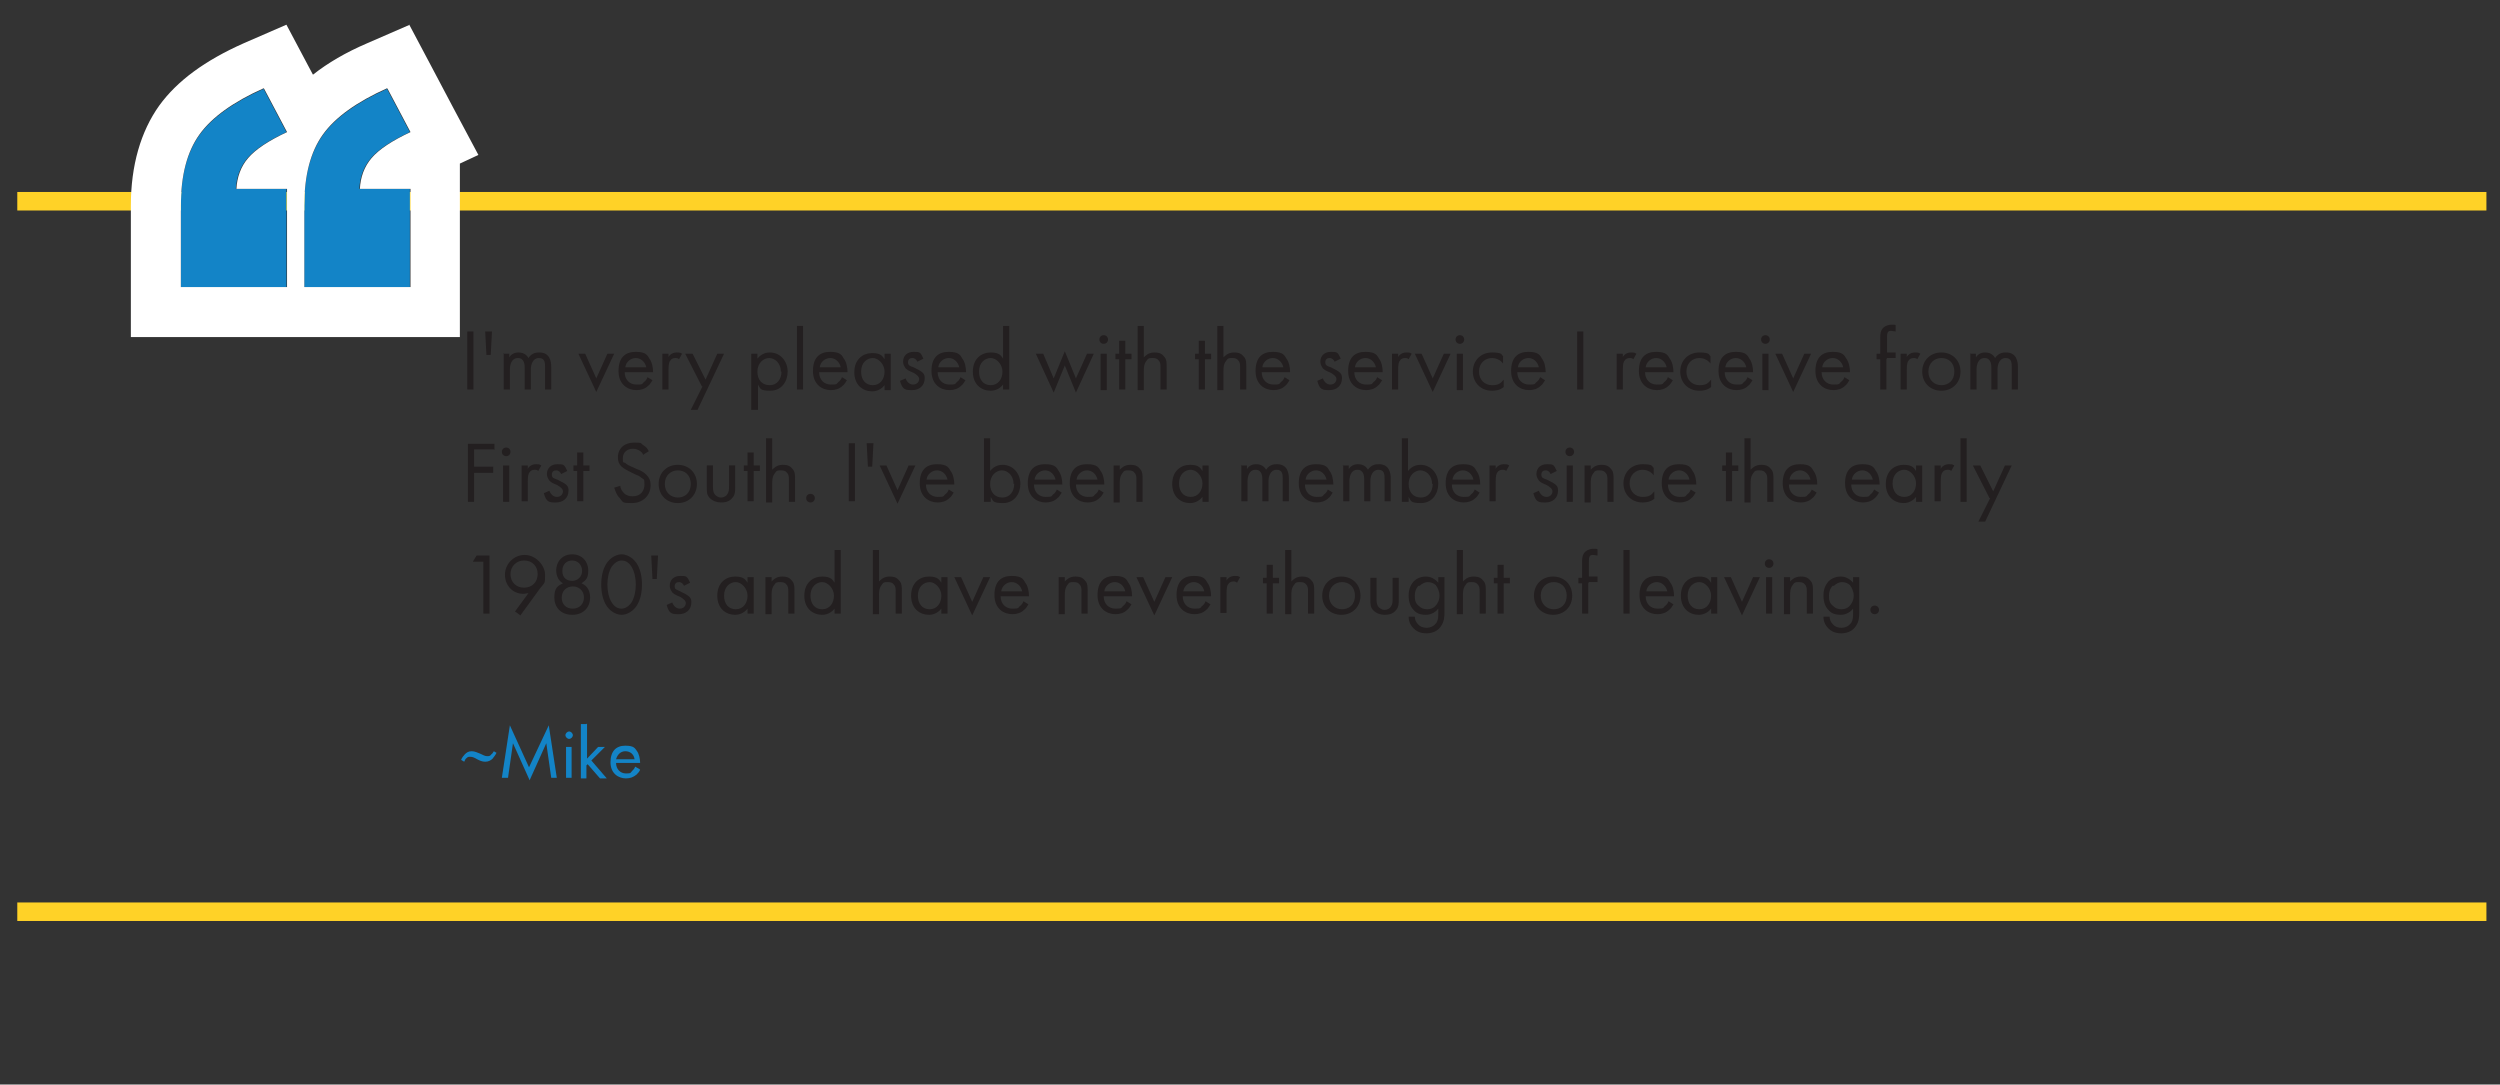
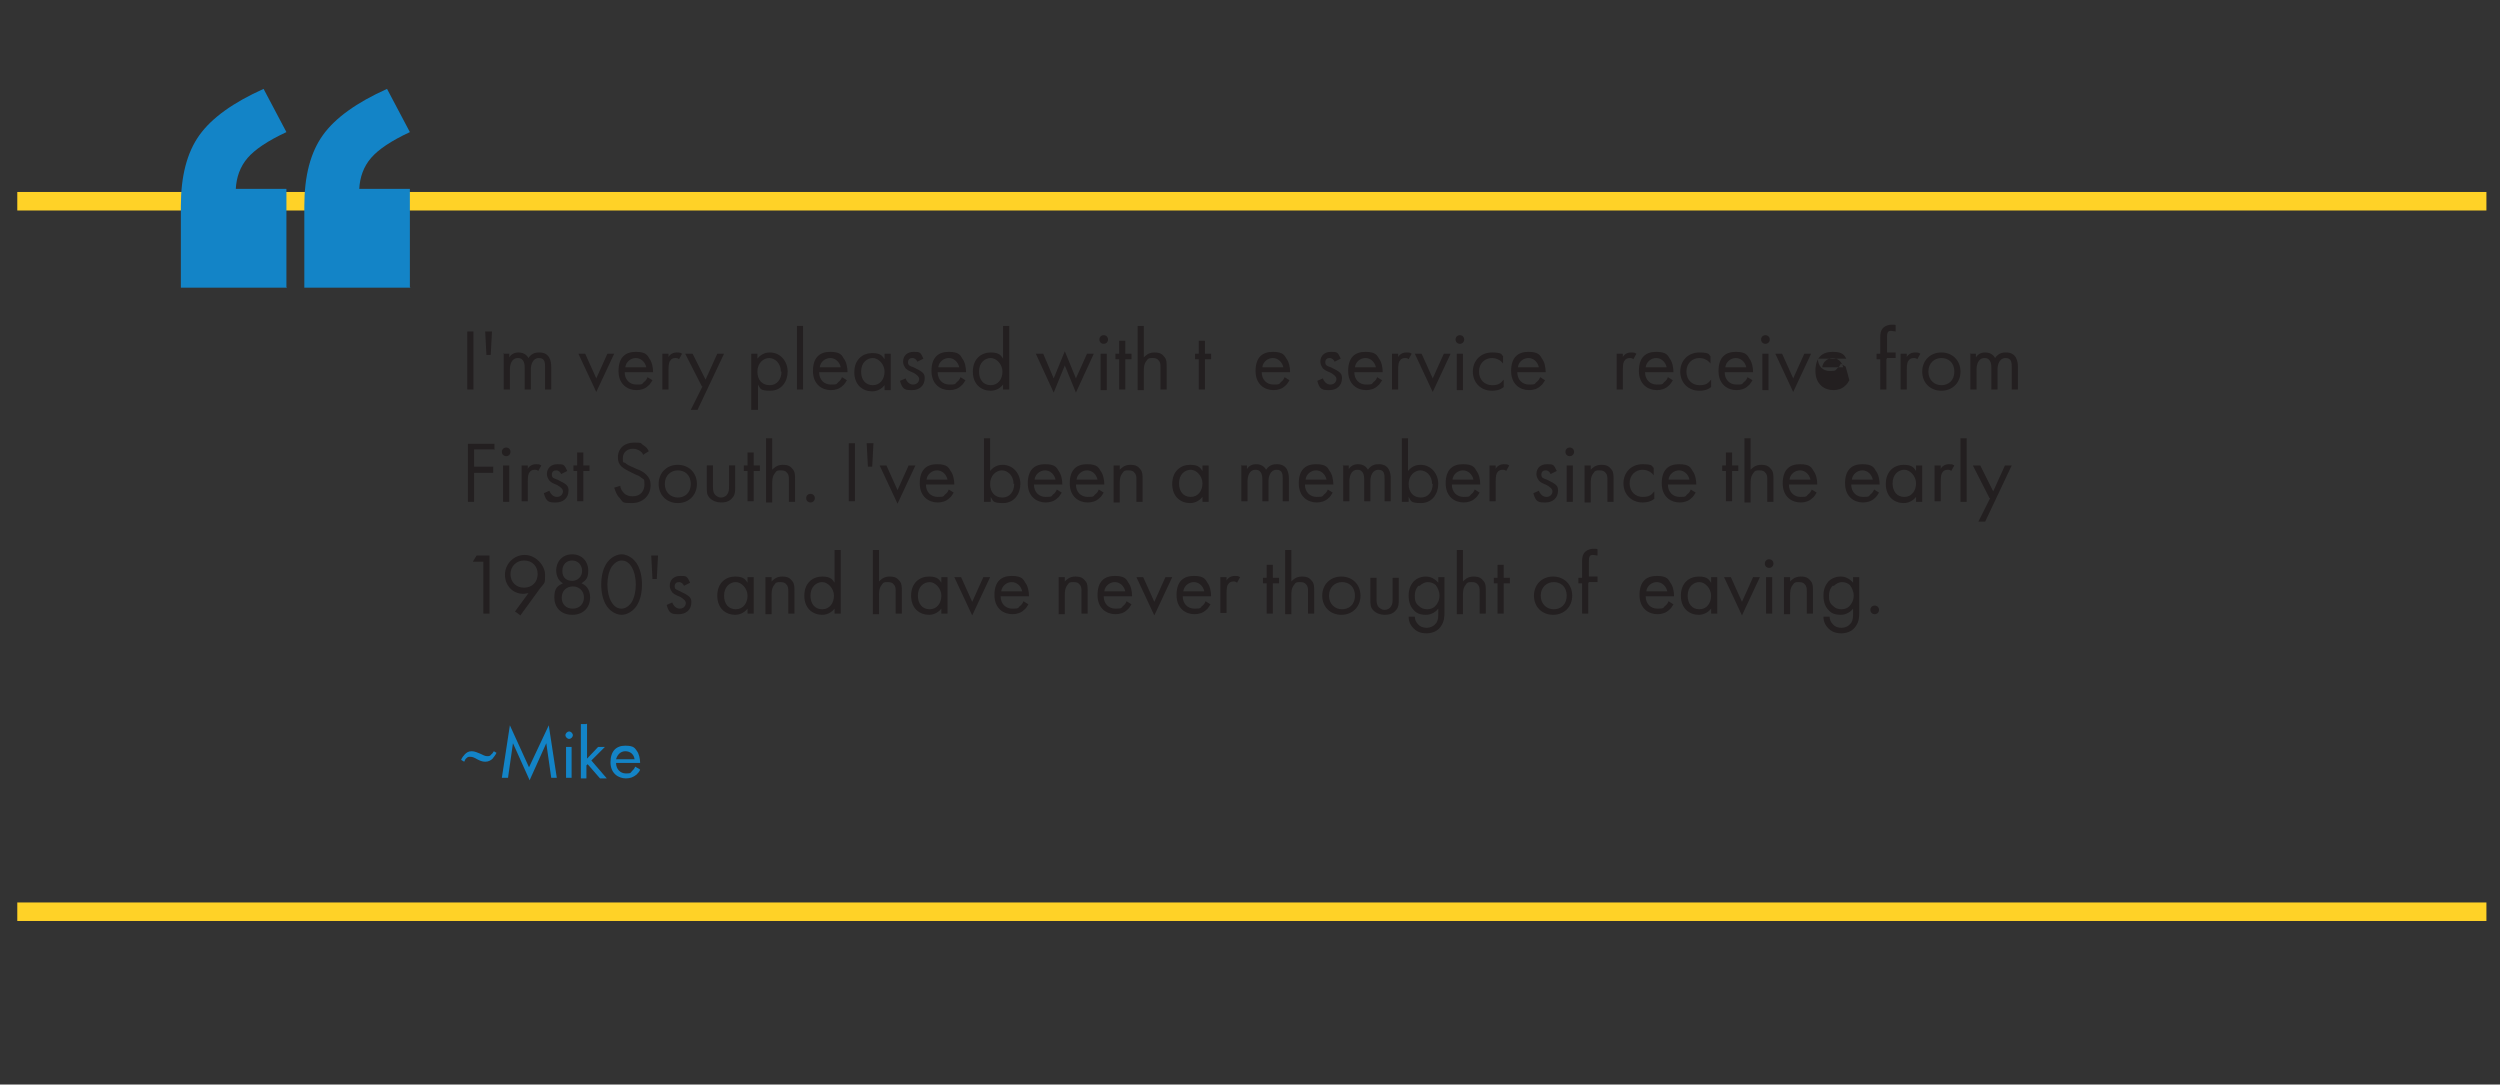
<svg xmlns="http://www.w3.org/2000/svg" id="Layer_1" data-name="Layer 1" version="1.1" viewBox="0 0 405 175.7">
  <rect x="0" y="0" width="405" height="175.7" fill="#333333" stroke="none" />
  <defs>
    <style>
      .cls-1 {
        fill: #231f20;
      }

      .cls-1, .cls-2, .cls-3, .cls-4 {
        stroke-width: 0px;
      }

      .cls-2 {
        fill: #fff;
      }

      .cls-3 {
        fill: #1384c7;
      }

      .cls-4 {
        fill: #ffd227;
      }
    </style>
  </defs>
  <rect class="cls-4" x="2.8" y="31.1" width="400" height="3" />
  <rect class="cls-4" x="2.8" y="146.2" width="400" height="3" />
  <g>
    <path class="cls-1" d="M76.7,53.7v9.4h-1v-9.4h1Z" />
    <path class="cls-1" d="M79.6,57.5h-.8l-.2-3.8h1.1l-.2,3.8Z" />
    <path class="cls-1" d="M81.5,57.3h1v.6c.3-.5.8-.8,1.5-.8,1.1,0,1.5.7,1.6.9.6-.9,1.4-.9,1.8-.9,1.7,0,1.9,1.5,1.9,2.3v3.7h-1v-3.6c0-.7,0-1.5-1-1.5s-1.3,1.1-1.3,1.8v3.3h-1v-3.5c0-.4,0-1.6-1.1-1.6s-1.3,1.2-1.3,1.9v3.2h-1v-5.9Z" />
    <path class="cls-1" d="M94.8,57.3l1.8,4,1.8-4h1.1l-2.9,6.2-2.9-6.2h1.1Z" />
    <path class="cls-1" d="M105.7,61.6c-.2.3-.4.7-.7.9-.5.5-1.2.7-1.9.7-1.4,0-2.9-.9-2.9-3.1s1.1-3.1,2.8-3.1,1.9.6,2.2,1.1c.4.5.6,1.4.6,2.2h-4.6c0,1.2.8,2,1.9,2s.9-.1,1.2-.4c.3-.2.5-.5.6-.8l.8.5ZM104.7,59.5c-.2-.9-.9-1.5-1.7-1.5s-1.6.6-1.7,1.5h3.4Z" />
    <path class="cls-1" d="M107.3,57.3h1v.6c0-.2.5-.8,1.3-.8s.6.1.9.2l-.5.9c-.2-.2-.4-.2-.6-.2-.4,0-.7.2-.8.4-.2.2-.3.6-.3,1.6v3.1h-1v-5.9Z" />
    <path class="cls-1" d="M113.7,62.6l-2.7-5.3h1.2l2.1,4.2,1.9-4.2h1.1l-4.3,9.1h-1.1l1.9-3.8Z" />
    <path class="cls-1" d="M122.7,66.4h-1v-9.1h1v.8c.7-.9,1.6-1,2-1,1.8,0,2.9,1.5,2.9,3.1s-1,3.1-2.8,3.1-1.6-.4-2-1v4.1ZM126.5,60.2c0-1.4-1-2.2-1.9-2.2s-1.9.8-1.9,2.2.8,2.2,2,2.2,1.9-1,1.9-2.2Z" />
    <path class="cls-1" d="M130.1,52.8v10.3h-1v-10.3h1Z" />
    <path class="cls-1" d="M137.2,61.6c-.2.3-.4.7-.7.9-.5.5-1.2.7-1.9.7-1.4,0-2.9-.9-2.9-3.1s1.1-3.1,2.8-3.1,1.9.6,2.2,1.1c.4.5.6,1.4.6,2.2h-4.6c0,1.2.8,2,1.9,2s.9-.1,1.2-.4c.3-.2.5-.5.6-.8l.8.5ZM136.2,59.5c-.2-.9-.9-1.5-1.7-1.5s-1.6.6-1.7,1.5h3.4Z" />
    <path class="cls-1" d="M143.3,57.3h1v5.9h-1v-.8c-.3.4-1,1-2,1-1.5,0-2.9-1-2.9-3.1s1.4-3.1,2.9-3.1,1.7.6,2,1v-.8ZM139.5,60.2c0,1.3.7,2.2,1.9,2.2s1.9-1,1.9-2.2-1-2.2-1.9-2.2-1.9.7-1.9,2.2Z" />
    <path class="cls-1" d="M148.6,58.6c-.1-.3-.4-.6-.8-.6s-.7.2-.7.7.3.6.9.8c.8.4,1.2.6,1.5.9.3.3.3.6.3.9,0,1.2-.9,1.9-2,1.9s-1.6,0-2-1.5l.9-.4c.1.3.5,1,1.2,1s1-.5,1-.9-.4-.7-.9-1c-.7-.3-1.2-.5-1.4-.9-.2-.3-.3-.6-.3-.9,0-1,.7-1.6,1.7-1.6s1.1,0,1.6,1.1l-.8.4Z" />
    <path class="cls-1" d="M156.4,61.6c-.2.3-.4.7-.7.9-.5.5-1.2.7-1.9.7-1.4,0-2.9-.9-2.9-3.1s1.1-3.1,2.8-3.1,1.9.6,2.2,1.1c.4.5.6,1.4.6,2.2h-4.6c0,1.2.8,2,1.9,2s.9-.1,1.2-.4c.3-.2.5-.5.6-.8l.8.5ZM155.4,59.5c-.2-.9-.9-1.5-1.7-1.5s-1.6.6-1.7,1.5h3.4Z" />
    <path class="cls-1" d="M162.5,52.8h1v10.3h-1v-.8c-.3.4-1,1-2,1-1.5,0-2.9-1-2.9-3.1s1.4-3.1,2.9-3.1,1.7.6,2,1v-5.3ZM158.6,60.2c0,1.3.7,2.2,1.9,2.2s1.9-1,1.9-2.2-1-2.2-1.9-2.2-1.9.7-1.9,2.2Z" />
    <path class="cls-1" d="M169,57.3l1.7,4,1.8-4.4,1.8,4.4,1.8-4h1.1l-2.9,6.3-1.8-4.4-1.8,4.4-2.9-6.3h1.1Z" />
    <path class="cls-1" d="M178.8,54.3c.4,0,.7.3.7.7s-.3.7-.7.7-.7-.3-.7-.7.3-.7.7-.7ZM179.3,57.3v5.9h-1v-5.9h1Z" />
    <path class="cls-1" d="M182.3,58.2v4.9h-1v-4.9h-.6v-.9h.6v-2.1h1v2.1h1v.9h-1Z" />
    <path class="cls-1" d="M184.3,52.8h1v5.1c.2-.2.7-.8,1.7-.8s1.3.3,1.7.8c.3.4.3.9.3,1.6v3.6h-1v-3.6c0-.4,0-.8-.3-1.1-.2-.3-.5-.4-1-.4s-.7,0-1,.5c-.4.5-.4,1.2-.4,1.6v3.1h-1v-10.3Z" />
    <path class="cls-1" d="M195.2,58.2v4.9h-1v-4.9h-.6v-.9h.6v-2.1h1v2.1h1v.9h-1Z" />
-     <path class="cls-1" d="M197.2,52.8h1v5.1c.2-.2.7-.8,1.7-.8s1.3.3,1.7.8c.3.4.3.9.3,1.6v3.6h-1v-3.6c0-.4,0-.8-.3-1.1-.2-.3-.5-.4-1-.4s-.7,0-1,.5c-.4.5-.4,1.2-.4,1.6v3.1h-1v-10.3Z" />
    <path class="cls-1" d="M208.9,61.6c-.2.3-.4.7-.7.9-.5.5-1.2.7-1.9.7-1.4,0-2.9-.9-2.9-3.1s1.1-3.1,2.8-3.1,1.9.6,2.2,1.1c.4.5.6,1.4.6,2.2h-4.6c0,1.2.8,2,1.9,2s.9-.1,1.2-.4c.3-.2.5-.5.6-.8l.8.5ZM207.9,59.5c-.2-.9-.9-1.5-1.7-1.5s-1.6.6-1.7,1.5h3.4Z" />
    <path class="cls-1" d="M216.2,58.6c-.1-.3-.4-.6-.8-.6s-.7.2-.7.7.3.6.9.8c.8.4,1.2.6,1.5.9.3.3.3.6.3.9,0,1.2-.9,1.9-2,1.9s-1.6,0-2-1.5l.9-.4c.1.3.5,1,1.2,1s1-.5,1-.9-.4-.7-.9-1c-.7-.3-1.2-.5-1.4-.9-.2-.3-.3-.6-.3-.9,0-1,.7-1.6,1.7-1.6s1.1,0,1.6,1.1l-.8.4Z" />
    <path class="cls-1" d="M223.9,61.6c-.2.3-.4.7-.7.9-.5.5-1.2.7-1.9.7-1.4,0-2.9-.9-2.9-3.1s1.1-3.1,2.8-3.1,1.9.6,2.2,1.1c.4.5.6,1.4.6,2.2h-4.6c0,1.2.8,2,1.9,2s.9-.1,1.2-.4c.3-.2.5-.5.6-.8l.8.5ZM222.9,59.5c-.2-.9-.9-1.5-1.7-1.5s-1.6.6-1.7,1.5h3.4Z" />
    <path class="cls-1" d="M225.5,57.3h1v.6c0-.2.5-.8,1.3-.8s.6.1.9.2l-.5.9c-.2-.2-.4-.2-.6-.2-.4,0-.7.2-.8.4-.2.2-.3.6-.3,1.6v3.1h-1v-5.9Z" />
    <path class="cls-1" d="M230.3,57.3l1.8,4,1.8-4h1.1l-2.9,6.2-2.9-6.2h1.1Z" />
    <path class="cls-1" d="M236.5,54.3c.4,0,.7.3.7.7s-.3.7-.7.7-.7-.3-.7-.7.3-.7.7-.7ZM237,57.3v5.9h-1v-5.9h1Z" />
    <path class="cls-1" d="M243.5,58.9c-.5-.7-1.3-.9-1.8-.9-1.1,0-2.1.8-2.1,2.2s1,2.2,2.1,2.2,1.4-.3,1.9-.9v1.2c-.6.5-1.3.6-1.9.6-1.8,0-3.1-1.3-3.1-3.1s1.3-3.1,3.1-3.1,1.5.4,1.8.6v1.2Z" />
    <path class="cls-1" d="M250.3,61.6c-.2.3-.4.7-.7.9-.5.5-1.2.7-1.9.7-1.4,0-2.9-.9-2.9-3.1s1.1-3.1,2.8-3.1,1.9.6,2.2,1.1c.4.5.6,1.4.6,2.2h-4.6c0,1.2.8,2,1.9,2s.9-.1,1.2-.4c.3-.2.5-.5.6-.8l.8.5ZM249.3,59.5c-.2-.9-.9-1.5-1.7-1.5s-1.6.6-1.7,1.5h3.4Z" />
-     <path class="cls-1" d="M256.5,53.7v9.4h-1v-9.4h1Z" />
    <path class="cls-1" d="M261.9,57.3h1v.6c0-.2.5-.8,1.3-.8s.6.1.9.2l-.5.9c-.2-.2-.4-.2-.6-.2-.4,0-.7.2-.8.4-.2.2-.3.6-.3,1.6v3.1h-1v-5.9Z" />
    <path class="cls-1" d="M271,61.6c-.2.3-.4.7-.7.9-.5.5-1.2.7-1.9.7-1.4,0-2.9-.9-2.9-3.1s1.1-3.1,2.8-3.1,1.9.6,2.2,1.1c.4.5.6,1.4.6,2.2h-4.6c0,1.2.8,2,1.9,2s.9-.1,1.2-.4c.3-.2.5-.5.6-.8l.8.5ZM270,59.5c-.2-.9-.9-1.5-1.7-1.5s-1.6.6-1.7,1.5h3.4Z" />
    <path class="cls-1" d="M277.1,58.9c-.5-.7-1.3-.9-1.8-.9-1.1,0-2.1.8-2.1,2.2s1,2.2,2.1,2.2,1.4-.3,1.9-.9v1.2c-.6.5-1.3.6-1.9.6-1.8,0-3.1-1.3-3.1-3.1s1.3-3.1,3.1-3.1,1.5.4,1.8.6v1.2Z" />
    <path class="cls-1" d="M283.9,61.6c-.2.3-.4.7-.7.9-.5.5-1.2.7-1.9.7-1.4,0-2.9-.9-2.9-3.1s1.1-3.1,2.8-3.1,1.9.6,2.2,1.1c.4.5.6,1.4.6,2.2h-4.6c0,1.2.8,2,1.9,2s.9-.1,1.2-.4c.3-.2.5-.5.6-.8l.8.5ZM282.9,59.5c-.2-.9-.9-1.5-1.7-1.5s-1.6.6-1.7,1.5h3.4Z" />
    <path class="cls-1" d="M286,54.3c.4,0,.7.3.7.7s-.3.7-.7.7-.7-.3-.7-.7.3-.7.7-.7ZM286.5,57.3v5.9h-1v-5.9h1Z" />
    <path class="cls-1" d="M288.7,57.3l1.8,4,1.8-4h1.1l-2.9,6.2-2.9-6.2h1.1Z" />
-     <path class="cls-1" d="M299.6,61.6c-.2.3-.4.7-.7.9-.5.5-1.2.7-1.9.7-1.4,0-2.9-.9-2.9-3.1s1.1-3.1,2.8-3.1,1.9.6,2.2,1.1c.4.5.6,1.4.6,2.2h-4.6c0,1.2.8,2,1.9,2s.9-.1,1.2-.4c.3-.2.5-.5.6-.8l.8.5ZM298.6,59.5c-.2-.9-.9-1.5-1.7-1.5s-1.6.6-1.7,1.5h3.4Z" />
+     <path class="cls-1" d="M299.6,61.6c-.2.3-.4.7-.7.9-.5.5-1.2.7-1.9.7-1.4,0-2.9-.9-2.9-3.1s1.1-3.1,2.8-3.1,1.9.6,2.2,1.1h-4.6c0,1.2.8,2,1.9,2s.9-.1,1.2-.4c.3-.2.5-.5.6-.8l.8.5ZM298.6,59.5c-.2-.9-.9-1.5-1.7-1.5s-1.6.6-1.7,1.5h3.4Z" />
    <path class="cls-1" d="M305.6,58.2v4.9h-1v-4.9h-.6v-.9h.6v-2.6c0-.5,0-1.2.6-1.7.3-.2.7-.4,1.2-.4s.6,0,.7.1v1c-.2,0-.5-.1-.7-.1s-.5,0-.6.3c-.1.2-.1.5-.1.8v2.4h1.4v.9h-1.4Z" />
    <path class="cls-1" d="M307.9,57.3h1v.6c0-.2.5-.8,1.3-.8s.6.1.9.2l-.5.9c-.2-.2-.4-.2-.6-.2-.4,0-.7.2-.8.4-.2.2-.3.6-.3,1.6v3.1h-1v-5.9Z" />
    <path class="cls-1" d="M311.4,60.2c0-1.8,1.3-3.1,3.1-3.1s3.1,1.3,3.1,3.1-1.3,3.1-3.1,3.1-3.1-1.3-3.1-3.1ZM312.4,60.2c0,1.4,1,2.2,2.1,2.2s2.1-.7,2.1-2.2-1-2.2-2.1-2.2-2.1.8-2.1,2.2Z" />
    <path class="cls-1" d="M319.1,57.3h1v.6c.3-.5.8-.8,1.5-.8,1.1,0,1.5.7,1.6.9.6-.9,1.4-.9,1.8-.9,1.7,0,1.9,1.5,1.9,2.3v3.7h-1v-3.6c0-.7,0-1.5-1-1.5s-1.3,1.1-1.3,1.8v3.3h-1v-3.5c0-.4,0-1.6-1.1-1.6s-1.3,1.2-1.3,1.9v3.2h-1v-5.9Z" />
    <path class="cls-1" d="M80,72.8h-3.2v2.8h3.1v1h-3.1v4.7h-1v-9.4h4.3v1Z" />
    <path class="cls-1" d="M82,72.5c.4,0,.7.3.7.7s-.3.7-.7.7-.7-.3-.7-.7.3-.7.7-.7ZM82.5,75.4v5.9h-1v-5.9h1Z" />
    <path class="cls-1" d="M84.5,75.4h1v.6c0-.2.5-.8,1.3-.8s.6.1.9.2l-.5.9c-.2-.2-.4-.2-.6-.2-.4,0-.7.2-.8.4-.2.2-.3.6-.3,1.6v3.1h-1v-5.9Z" />
    <path class="cls-1" d="M90.9,76.8c-.1-.3-.4-.6-.8-.6s-.7.2-.7.7.3.6.9.8c.8.4,1.2.6,1.5.9.3.3.3.6.3.9,0,1.2-.9,1.9-2,1.9s-1.6,0-2-1.5l.9-.4c.1.3.5,1,1.2,1s1-.5,1-.9-.4-.7-.9-1c-.7-.3-1.2-.5-1.4-.9-.2-.3-.3-.6-.3-.9,0-1,.7-1.6,1.7-1.6s1.1,0,1.6,1.1l-.8.4Z" />
    <path class="cls-1" d="M94.5,76.3v4.9h-1v-4.9h-.6v-.9h.6v-2.1h1v2.1h1v.9h-1Z" />
    <path class="cls-1" d="M104.2,73.7c-.1-.3-.3-.5-.6-.7-.2-.1-.5-.3-1.1-.3-.9,0-1.6.6-1.6,1.5s0,.6.4.8c.3.3.6.4,1,.6l.9.4c.6.2,1.1.5,1.5.9.5.5.7,1,.7,1.7,0,1.7-1.3,2.9-3,2.9s-1.4-.1-2-.8c-.5-.5-.7-1.1-.9-1.7l1-.3c0,.5.3.9.6,1.2.4.4.9.5,1.4.5,1.3,0,1.9-.9,1.9-1.9s-.1-.8-.5-1.1c-.3-.3-.6-.4-1.1-.6l-.8-.4c-.4-.2-.8-.4-1.3-.8-.4-.4-.6-.8-.6-1.5,0-1.5,1.1-2.4,2.6-2.4s1,.1,1.5.4.7.6.9,1l-.8.5Z" />
    <path class="cls-1" d="M106.7,78.4c0-1.8,1.3-3.1,3.1-3.1s3.1,1.3,3.1,3.1-1.3,3.1-3.1,3.1-3.1-1.3-3.1-3.1ZM107.7,78.4c0,1.4,1,2.2,2.1,2.2s2.1-.7,2.1-2.2-1-2.2-2.1-2.2-2.1.8-2.1,2.2Z" />
    <path class="cls-1" d="M115.5,78.8c0,.4,0,.9.3,1.3.2.2.5.5,1,.5s.9-.3,1-.5c.3-.4.3-.8.3-1.3v-3.4h1v3.5c0,.7,0,1.3-.5,1.8-.5.6-1.2.7-1.8.7s-1.3-.2-1.8-.7c-.5-.5-.5-1-.5-1.8v-3.5h1v3.4Z" />
    <path class="cls-1" d="M122.1,76.3v4.9h-1v-4.9h-.6v-.9h.6v-2.1h1v2.1h1v.9h-1Z" />
    <path class="cls-1" d="M124.1,71h1v5.1c.2-.2.7-.8,1.7-.8s1.3.3,1.7.8c.3.4.3.9.3,1.6v3.6h-1v-3.6c0-.4,0-.8-.3-1.1-.2-.3-.5-.4-1-.4s-.7,0-1,.5c-.4.5-.4,1.2-.4,1.6v3.1h-1v-10.3Z" />
    <path class="cls-1" d="M131.3,80c.4,0,.7.3.7.7s-.3.7-.7.7-.7-.3-.7-.7.3-.7.7-.7Z" />
    <path class="cls-1" d="M138.5,71.8v9.4h-1v-9.4h1Z" />
    <path class="cls-1" d="M141.4,75.6h-.8l-.2-3.8h1.1l-.2,3.8Z" />
    <path class="cls-1" d="M143.6,75.4l1.8,4,1.8-4h1.1l-2.9,6.2-2.9-6.2h1.1Z" />
    <path class="cls-1" d="M154.5,79.8c-.2.3-.4.7-.7.9-.5.5-1.2.7-1.9.7-1.4,0-2.9-.9-2.9-3.1s1.1-3.1,2.8-3.1,1.9.6,2.2,1.1c.4.5.6,1.4.6,2.2h-4.6c0,1.2.8,2,1.9,2s.9-.1,1.2-.4c.3-.2.5-.5.6-.8l.8.5ZM153.5,77.7c-.2-.9-.9-1.5-1.7-1.5s-1.6.6-1.7,1.5h3.4Z" />
    <path class="cls-1" d="M160.4,81.3h-1v-10.3h1v5.3c.7-.9,1.6-1,2-1,1.8,0,2.9,1.5,2.9,3.1s-1,3.1-2.8,3.1-1.6-.4-2-1v.8ZM164.2,78.4c0-1.4-1-2.2-1.9-2.2s-1.9.8-1.9,2.2.8,2.2,2,2.2,1.9-1,1.9-2.2Z" />
    <path class="cls-1" d="M172,79.8c-.2.3-.4.7-.7.9-.5.5-1.2.7-1.9.7-1.4,0-2.9-.9-2.9-3.1s1.1-3.1,2.8-3.1,1.9.6,2.2,1.1c.4.5.6,1.4.6,2.2h-4.6c0,1.2.8,2,1.9,2s.9-.1,1.2-.4c.3-.2.5-.5.6-.8l.8.5ZM171,77.7c-.2-.9-.9-1.5-1.7-1.5s-1.6.6-1.7,1.5h3.4Z" />
    <path class="cls-1" d="M178.8,79.8c-.2.3-.4.7-.7.9-.5.5-1.2.7-1.9.7-1.4,0-2.9-.9-2.9-3.1s1.1-3.1,2.8-3.1,1.9.6,2.2,1.1c.4.5.6,1.4.6,2.2h-4.6c0,1.2.8,2,1.9,2s.9-.1,1.2-.4c.3-.2.5-.5.6-.8l.8.5ZM177.8,77.7c-.2-.9-.9-1.5-1.7-1.5s-1.6.6-1.7,1.5h3.4Z" />
    <path class="cls-1" d="M180.4,75.4h1v.7c.2-.2.7-.8,1.7-.8s1.3.3,1.7.8c.3.4.3.9.3,1.6v3.6h-1v-3.6c0-.4,0-.8-.3-1.1-.2-.3-.5-.4-1-.4s-.7,0-1,.5c-.4.5-.4,1.2-.4,1.6v3.1h-1v-5.9Z" />
    <path class="cls-1" d="M194.8,75.4h1v5.9h-1v-.8c-.3.4-1,1-2,1-1.5,0-2.9-1-2.9-3.1s1.4-3.1,2.9-3.1,1.7.6,2,1v-.8ZM191,78.3c0,1.3.7,2.2,1.9,2.2s1.9-1,1.9-2.2-1-2.2-1.9-2.2-1.9.7-1.9,2.2Z" />
    <path class="cls-1" d="M201,75.4h1v.6c.3-.5.8-.8,1.5-.8,1.1,0,1.5.7,1.6.9.6-.9,1.4-.9,1.8-.9,1.7,0,1.9,1.5,1.9,2.3v3.7h-1v-3.6c0-.7,0-1.5-1-1.5s-1.3,1.1-1.3,1.8v3.3h-1v-3.5c0-.4,0-1.6-1.1-1.6s-1.3,1.2-1.3,1.9v3.2h-1v-5.9Z" />
    <path class="cls-1" d="M215.9,79.8c-.2.3-.4.7-.7.9-.5.5-1.2.7-1.9.7-1.4,0-2.9-.9-2.9-3.1s1.1-3.1,2.8-3.1,1.9.6,2.2,1.1c.4.5.6,1.4.6,2.2h-4.6c0,1.2.8,2,1.9,2s.9-.1,1.2-.4c.3-.2.5-.5.6-.8l.8.5ZM214.9,77.7c-.2-.9-.9-1.5-1.7-1.5s-1.6.6-1.7,1.5h3.4Z" />
    <path class="cls-1" d="M217.5,75.4h1v.6c.3-.5.8-.8,1.5-.8,1.1,0,1.5.7,1.6.9.6-.9,1.4-.9,1.8-.9,1.7,0,1.9,1.5,1.9,2.3v3.7h-1v-3.6c0-.7,0-1.5-1-1.5s-1.3,1.1-1.3,1.8v3.3h-1v-3.5c0-.4,0-1.6-1.1-1.6s-1.3,1.2-1.3,1.9v3.2h-1v-5.9Z" />
    <path class="cls-1" d="M228.1,81.3h-1v-10.3h1v5.3c.7-.9,1.6-1,2-1,1.8,0,2.9,1.5,2.9,3.1s-1,3.1-2.8,3.1-1.6-.4-2-1v.8ZM232,78.4c0-1.4-1-2.2-1.9-2.2s-1.9.8-1.9,2.2.8,2.2,2,2.2,1.9-1,1.9-2.2Z" />
    <path class="cls-1" d="M239.7,79.8c-.2.3-.4.7-.7.9-.5.5-1.2.7-1.9.7-1.4,0-2.9-.9-2.9-3.1s1.1-3.1,2.8-3.1,1.9.6,2.2,1.1c.4.5.6,1.4.6,2.2h-4.6c0,1.2.8,2,1.9,2s.9-.1,1.2-.4c.3-.2.5-.5.6-.8l.8.5ZM238.7,77.7c-.2-.9-.9-1.5-1.7-1.5s-1.6.6-1.7,1.5h3.4Z" />
    <path class="cls-1" d="M241.3,75.4h1v.6c0-.2.5-.8,1.3-.8s.6.1.9.2l-.5.9c-.2-.2-.4-.2-.6-.2-.4,0-.7.2-.8.4-.2.2-.3.6-.3,1.6v3.1h-1v-5.9Z" />
    <path class="cls-1" d="M251.2,76.8c-.1-.3-.4-.6-.8-.6s-.7.2-.7.7.3.6.9.8c.8.4,1.2.6,1.5.9.3.3.3.6.3.9,0,1.2-.9,1.9-2,1.9s-1.6,0-2-1.5l.9-.4c.1.3.5,1,1.2,1s1-.5,1-.9-.4-.7-.9-1c-.7-.3-1.2-.5-1.4-.9-.2-.3-.3-.6-.3-.9,0-1,.7-1.6,1.7-1.6s1.1,0,1.6,1.1l-.8.4Z" />
    <path class="cls-1" d="M254.3,72.5c.4,0,.7.3.7.7s-.3.7-.7.7-.7-.3-.7-.7.3-.7.7-.7ZM254.8,75.4v5.9h-1v-5.9h1Z" />
    <path class="cls-1" d="M256.7,75.4h1v.7c.2-.2.7-.8,1.7-.8s1.3.3,1.7.8c.3.4.3.9.3,1.6v3.6h-1v-3.6c0-.4,0-.8-.3-1.1-.2-.3-.5-.4-1-.4s-.7,0-1,.5c-.4.5-.4,1.2-.4,1.6v3.1h-1v-5.9Z" />
    <path class="cls-1" d="M267.9,77c-.5-.7-1.3-.9-1.8-.9-1.1,0-2.1.8-2.1,2.2s1,2.2,2.1,2.2,1.4-.3,1.9-.9v1.2c-.6.5-1.3.6-1.9.6-1.8,0-3.1-1.3-3.1-3.1s1.3-3.1,3.1-3.1,1.5.4,1.8.6v1.2Z" />
    <path class="cls-1" d="M274.7,79.8c-.2.3-.4.7-.7.9-.5.5-1.2.7-1.9.7-1.4,0-2.9-.9-2.9-3.1s1.1-3.1,2.8-3.1,1.9.6,2.2,1.1c.4.5.6,1.4.6,2.2h-4.6c0,1.2.8,2,1.9,2s.9-.1,1.2-.4c.3-.2.5-.5.6-.8l.8.5ZM273.7,77.7c-.2-.9-.9-1.5-1.7-1.5s-1.6.6-1.7,1.5h3.4Z" />
    <path class="cls-1" d="M280.6,76.3v4.9h-1v-4.9h-.6v-.9h.6v-2.1h1v2.1h1v.9h-1Z" />
    <path class="cls-1" d="M282.6,71h1v5.1c.2-.2.7-.8,1.7-.8s1.3.3,1.7.8c.3.4.3.9.3,1.6v3.6h-1v-3.6c0-.4,0-.8-.3-1.1-.2-.3-.5-.4-1-.4s-.7,0-1,.5c-.4.5-.4,1.2-.4,1.6v3.1h-1v-10.3Z" />
    <path class="cls-1" d="M294.3,79.8c-.2.3-.4.7-.7.9-.5.5-1.2.7-1.9.7-1.4,0-2.9-.9-2.9-3.1s1.1-3.1,2.8-3.1,1.9.6,2.2,1.1c.4.5.6,1.4.6,2.2h-4.6c0,1.2.8,2,1.9,2s.9-.1,1.2-.4c.3-.2.5-.5.6-.8l.8.5ZM293.3,77.7c-.2-.9-.9-1.5-1.7-1.5s-1.6.6-1.7,1.5h3.4Z" />
    <path class="cls-1" d="M304.4,79.8c-.2.3-.4.7-.7.9-.5.5-1.2.7-1.9.7-1.4,0-2.9-.9-2.9-3.1s1.1-3.1,2.8-3.1,1.9.6,2.2,1.1c.4.5.6,1.4.6,2.2h-4.6c0,1.2.8,2,1.9,2s.9-.1,1.2-.4c.3-.2.5-.5.6-.8l.8.5ZM303.4,77.7c-.2-.9-.9-1.5-1.7-1.5s-1.6.6-1.7,1.5h3.4Z" />
    <path class="cls-1" d="M310.4,75.4h1v5.9h-1v-.8c-.3.4-1,1-2,1-1.5,0-2.9-1-2.9-3.1s1.4-3.1,2.9-3.1,1.7.6,2,1v-.8ZM306.6,78.3c0,1.3.7,2.2,1.9,2.2s1.9-1,1.9-2.2-1-2.2-1.9-2.2-1.9.7-1.9,2.2Z" />
    <path class="cls-1" d="M313.4,75.4h1v.6c0-.2.5-.8,1.3-.8s.6.1.9.2l-.5.9c-.2-.2-.4-.2-.6-.2-.4,0-.7.2-.8.4-.2.2-.3.6-.3,1.6v3.1h-1v-5.9Z" />
    <path class="cls-1" d="M318.6,71v10.3h-1v-10.3h1Z" />
    <path class="cls-1" d="M322.3,80.7l-2.7-5.3h1.2l2.1,4.2,1.9-4.2h1.1l-4.3,9.1h-1.1l1.9-3.8Z" />
    <path class="cls-1" d="M78.2,91h-1.6l.6-1h2.1v9.4h-1v-8.4Z" />
    <path class="cls-1" d="M83.4,99.1l2.2-3c-.3,0-.5.1-.8.1-1.8,0-3-1.4-3-3.1s1.4-3.2,3.2-3.2,3.3,1.7,3.3,3.2,0,1.2-.8,2.2l-3.2,4.4-.8-.6ZM82.7,93c0,1.3.9,2.2,2.2,2.2s2.2-.9,2.2-2.2-.9-2.2-2.2-2.2-2.2,1-2.2,2.2Z" />
    <path class="cls-1" d="M95.6,96.8c0,1.5-1,2.8-2.9,2.8s-2.9-1.3-2.9-2.8.5-1.9,1.4-2.3c-.7-.4-1.1-1.2-1.1-2.1,0-1.3.9-2.6,2.6-2.6s2.6,1.3,2.6,2.6-.4,1.6-1.1,2.1c1,.4,1.4,1.3,1.4,2.3ZM94.6,96.8c0-1.1-.8-1.8-1.8-1.8s-1.8.7-1.8,1.8.7,1.8,1.8,1.8,1.8-.8,1.8-1.8ZM94.3,92.5c0-1-.7-1.7-1.6-1.7s-1.6.6-1.6,1.7.7,1.6,1.6,1.6,1.6-.7,1.6-1.6Z" />
    <path class="cls-1" d="M98.3,98.2c-.6-.9-.9-2.1-.9-3.5s.3-2.6.9-3.5c.7-1,1.7-1.4,2.4-1.4s1.7.4,2.4,1.4c.6.9.9,2.1.9,3.5s-.3,2.6-.9,3.5c-.7,1-1.7,1.4-2.4,1.4s-1.7-.4-2.4-1.4ZM99.1,91.8c-.5.8-.7,1.9-.7,2.9s.2,2.1.7,2.9c.5.8,1.1,1,1.6,1s1.1-.3,1.6-1c.5-.8.7-1.9.7-2.9s-.2-2.1-.7-2.9c-.5-.8-1.1-1-1.6-1s-1.1.3-1.6,1Z" />
    <path class="cls-1" d="M106.5,93.8h-.8l-.2-3.8h1.1l-.2,3.8Z" />
    <path class="cls-1" d="M110.8,94.9c-.1-.3-.4-.6-.8-.6s-.7.2-.7.7.3.5.9.8c.8.4,1.2.6,1.5.9.3.3.3.6.3.9,0,1.2-.9,1.9-2,1.9s-1.6,0-2-1.5l.9-.4c.1.3.5,1,1.2,1s1-.5,1-.9-.4-.7-.9-1c-.7-.3-1.2-.5-1.4-.9-.2-.3-.3-.6-.3-.9,0-1,.7-1.6,1.7-1.6s1.1,0,1.6,1.1l-.8.4Z" />
    <path class="cls-1" d="M121.1,93.5h1v5.9h-1v-.8c-.3.4-1,1-2,1-1.5,0-2.9-1-2.9-3.1s1.4-3.1,2.9-3.1,1.7.6,2,1v-.8ZM117.3,96.5c0,1.3.7,2.2,1.9,2.2s1.9-1,1.9-2.2-1-2.2-1.9-2.2-1.9.7-1.9,2.2Z" />
    <path class="cls-1" d="M124,93.5h1v.7c.2-.2.7-.8,1.7-.8s1.3.3,1.7.8c.3.4.3.9.3,1.6v3.6h-1v-3.6c0-.4,0-.8-.3-1.1-.2-.3-.5-.4-1-.4s-.7,0-1,.5c-.4.5-.4,1.2-.4,1.6v3.1h-1v-5.9Z" />
    <path class="cls-1" d="M135.2,89.1h1v10.3h-1v-.8c-.3.4-1,1-2,1-1.5,0-2.9-1-2.9-3.1s1.4-3.1,2.9-3.1,1.7.6,2,1v-5.3ZM131.3,96.5c0,1.3.7,2.2,1.9,2.2s1.9-1,1.9-2.2-1-2.2-1.9-2.2-1.9.7-1.9,2.2Z" />
    <path class="cls-1" d="M141.4,89.1h1v5.1c.2-.2.7-.8,1.7-.8s1.3.3,1.7.8c.3.4.3.9.3,1.6v3.6h-1v-3.6c0-.4,0-.8-.3-1.1-.2-.3-.5-.4-1-.4s-.7,0-1,.5c-.4.5-.4,1.2-.4,1.6v3.1h-1v-10.3Z" />
    <path class="cls-1" d="M152.5,93.5h1v5.9h-1v-.8c-.3.4-1,1-2,1-1.5,0-2.9-1-2.9-3.1s1.4-3.1,2.9-3.1,1.7.6,2,1v-.8ZM148.7,96.5c0,1.3.7,2.2,1.9,2.2s1.9-1,1.9-2.2-1-2.2-1.9-2.2-1.9.7-1.9,2.2Z" />
    <path class="cls-1" d="M155.7,93.5l1.8,4,1.8-4h1.1l-2.9,6.2-2.9-6.2h1.1Z" />
    <path class="cls-1" d="M166.6,97.9c-.2.3-.4.7-.7.9-.5.5-1.2.7-1.9.7-1.4,0-2.9-.9-2.9-3.1s1.1-3.1,2.8-3.1,1.9.6,2.2,1.1c.4.5.6,1.4.6,2.2h-4.6c0,1.2.8,2,1.9,2s.9-.1,1.2-.4c.3-.2.5-.5.6-.8l.8.5ZM165.6,95.8c-.2-.9-.9-1.5-1.7-1.5s-1.6.6-1.7,1.5h3.4Z" />
    <path class="cls-1" d="M171.5,93.5h1v.7c.2-.2.7-.8,1.7-.8s1.3.3,1.7.8c.3.4.3.9.3,1.6v3.6h-1v-3.6c0-.4,0-.8-.3-1.1-.2-.3-.5-.4-1-.4s-.7,0-1,.5c-.4.5-.4,1.2-.4,1.6v3.1h-1v-5.9Z" />
    <path class="cls-1" d="M183.3,97.9c-.2.3-.4.7-.7.9-.5.5-1.2.7-1.9.7-1.4,0-2.9-.9-2.9-3.1s1.1-3.1,2.8-3.1,1.9.6,2.2,1.1c.4.5.6,1.4.6,2.2h-4.6c0,1.2.8,2,1.9,2s.9-.1,1.2-.4c.3-.2.5-.5.6-.8l.8.5ZM182.3,95.8c-.2-.9-.9-1.5-1.7-1.5s-1.6.6-1.7,1.5h3.4Z" />
    <path class="cls-1" d="M185.2,93.5l1.8,4,1.8-4h1.1l-2.9,6.2-2.9-6.2h1.1Z" />
    <path class="cls-1" d="M196.1,97.9c-.2.3-.4.7-.7.9-.5.5-1.2.7-1.9.7-1.4,0-2.9-.9-2.9-3.1s1.1-3.1,2.8-3.1,1.9.6,2.2,1.1c.4.5.6,1.4.6,2.2h-4.6c0,1.2.8,2,1.9,2s.9-.1,1.2-.4c.3-.2.5-.5.6-.8l.8.5ZM195.1,95.8c-.2-.9-.9-1.5-1.7-1.5s-1.6.6-1.7,1.5h3.4Z" />
    <path class="cls-1" d="M197.7,93.5h1v.6c0-.2.5-.8,1.3-.8s.6.1.9.2l-.5.9c-.2-.2-.4-.2-.6-.2-.4,0-.7.2-.8.4-.2.2-.3.6-.3,1.6v3.1h-1v-5.9Z" />
    <path class="cls-1" d="M206.2,94.5v4.9h-1v-4.9h-.6v-.9h.6v-2.1h1v2.1h1v.9h-1Z" />
    <path class="cls-1" d="M208.2,89.1h1v5.1c.2-.2.7-.8,1.7-.8s1.3.3,1.7.8c.3.4.3.9.3,1.6v3.6h-1v-3.6c0-.4,0-.8-.3-1.1-.2-.3-.5-.4-1-.4s-.7,0-1,.5c-.4.5-.4,1.2-.4,1.6v3.1h-1v-10.3Z" />
    <path class="cls-1" d="M214.2,96.5c0-1.8,1.3-3.1,3.1-3.1s3.1,1.3,3.1,3.1-1.3,3.1-3.1,3.1-3.1-1.3-3.1-3.1ZM215.3,96.5c0,1.4,1,2.2,2.1,2.2s2.1-.7,2.1-2.2-1-2.2-2.1-2.2-2.1.8-2.1,2.2Z" />
    <path class="cls-1" d="M223,97c0,.4,0,.9.3,1.3.2.2.5.5,1,.5s.9-.3,1-.5c.3-.4.3-.8.3-1.3v-3.4h1v3.5c0,.7,0,1.3-.5,1.8-.5.6-1.2.7-1.8.7s-1.3-.2-1.8-.7c-.5-.5-.5-1-.5-1.8v-3.5h1v3.4Z" />
    <path class="cls-1" d="M233,93.5h1v5.7c0,.6,0,1.5-.6,2.3-.4.6-1.2,1.1-2.3,1.1s-1.7-.4-2.1-.8-.8-1-.8-1.9h1c0,.5.2.9.5,1.2.4.5,1,.6,1.4.6.7,0,1.2-.3,1.6-.8.3-.5.3-1,.3-1.5v-.8c-.3.4-1,1-2,1s-1.6-.3-2-.8c-.4-.4-.8-1.1-.8-2.3s.4-1.8.8-2.3c.5-.5,1.2-.8,2-.8s1.5.4,2,1v-.8ZM229.8,94.9c-.5.5-.6,1.1-.6,1.6s0,1.2.7,1.7c.3.3.7.5,1.3.5s1-.2,1.3-.5c.4-.4.7-1,.7-1.7s-.3-1.3-.6-1.7c-.3-.3-.8-.5-1.3-.5s-1,.3-1.3.6Z" />
    <path class="cls-1" d="M236,89.1h1v5.1c.2-.2.7-.8,1.7-.8s1.3.3,1.7.8c.3.4.3.9.3,1.6v3.6h-1v-3.6c0-.4,0-.8-.3-1.1-.2-.3-.5-.4-1-.4s-.7,0-1,.5c-.4.5-.4,1.2-.4,1.6v3.1h-1v-10.3Z" />
    <path class="cls-1" d="M243.6,94.5v4.9h-1v-4.9h-.6v-.9h.6v-2.1h1v2.1h1v.9h-1Z" />
    <path class="cls-1" d="M248.5,96.5c0-1.8,1.3-3.1,3.1-3.1s3.1,1.3,3.1,3.1-1.3,3.1-3.1,3.1-3.1-1.3-3.1-3.1ZM249.6,96.5c0,1.4,1,2.2,2.1,2.2s2.1-.7,2.1-2.2-1-2.2-2.1-2.2-2.1.8-2.1,2.2Z" />
    <path class="cls-1" d="M257.3,94.5v4.9h-1v-4.9h-.6v-.9h.6v-2.6c0-.5,0-1.2.6-1.7.3-.2.7-.4,1.2-.4s.6,0,.7.1v1c-.2,0-.5-.1-.7-.1s-.5,0-.6.3c-.1.2-.1.5-.1.8v2.4h1.4v.9h-1.4Z" />
-     <path class="cls-1" d="M264,89.1v10.3h-1v-10.3h1Z" />
    <path class="cls-1" d="M271.1,97.9c-.2.3-.4.7-.7.9-.5.5-1.2.7-1.9.7-1.4,0-2.9-.9-2.9-3.1s1.1-3.1,2.8-3.1,1.9.6,2.2,1.1c.4.5.6,1.4.6,2.2h-4.6c0,1.2.8,2,1.9,2s.9-.1,1.2-.4c.3-.2.5-.5.6-.8l.8.5ZM270.1,95.8c-.2-.9-.9-1.5-1.7-1.5s-1.6.6-1.7,1.5h3.4Z" />
    <path class="cls-1" d="M277.2,93.5h1v5.9h-1v-.8c-.3.4-1,1-2,1-1.5,0-2.9-1-2.9-3.1s1.4-3.1,2.9-3.1,1.7.6,2,1v-.8ZM273.4,96.5c0,1.3.7,2.2,1.9,2.2s1.9-1,1.9-2.2-1-2.2-1.9-2.2-1.9.7-1.9,2.2Z" />
    <path class="cls-1" d="M280.4,93.5l1.8,4,1.8-4h1.1l-2.9,6.2-2.9-6.2h1.1Z" />
    <path class="cls-1" d="M286.6,90.6c.4,0,.7.3.7.7s-.3.7-.7.7-.7-.3-.7-.7.3-.7.7-.7ZM287.1,93.5v5.9h-1v-5.9h1Z" />
    <path class="cls-1" d="M289,93.5h1v.7c.2-.2.7-.8,1.7-.8s1.3.3,1.7.8c.3.4.3.9.3,1.6v3.6h-1v-3.6c0-.4,0-.8-.3-1.1-.2-.3-.5-.4-1-.4s-.7,0-1,.5c-.4.5-.4,1.2-.4,1.6v3.1h-1v-5.9Z" />
    <path class="cls-1" d="M300.2,93.5h1v5.7c0,.6,0,1.5-.6,2.3-.4.6-1.2,1.1-2.3,1.1s-1.7-.4-2.1-.8-.8-1-.8-1.9h1c0,.5.2.9.5,1.2.4.5,1,.6,1.4.6.7,0,1.2-.3,1.6-.8.3-.5.3-1,.3-1.5v-.8c-.3.4-1,1-2,1s-1.6-.3-2-.8c-.4-.4-.8-1.1-.8-2.3s.4-1.8.8-2.3c.5-.5,1.2-.8,2-.8s1.5.4,2,1v-.8ZM296.9,94.9c-.5.5-.6,1.1-.6,1.6s0,1.2.7,1.7c.3.3.7.5,1.3.5s1-.2,1.3-.5c.4-.4.7-1,.7-1.7s-.3-1.3-.6-1.7c-.3-.3-.8-.5-1.3-.5s-1,.3-1.3.6Z" />
    <path class="cls-1" d="M303.7,98.1c.4,0,.7.3.7.7s-.3.7-.7.7-.7-.3-.7-.7.3-.7.7-.7Z" />
    <path class="cls-3" d="M80.4,122c-.1.3-.4.6-.6.9-.3.3-.7.5-1.2.5s-.9-.2-1.3-.4c-.5-.3-.8-.4-1.1-.4s-.4,0-.6.2c-.2.1-.3.4-.4.6l-.5-.3c.1-.3.4-.7.6-.9.3-.3.6-.5,1.1-.5s.9.2,1.4.4c.4.2.8.4,1.1.4s.5,0,.7-.3c.2-.1.3-.4.4-.5l.5.3Z" />
    <path class="cls-3" d="M81.3,126l1.3-8.5,3.1,6.8,3.2-6.8,1.3,8.5h-.9l-.8-5.6-2.7,6-2.7-6-.8,5.6h-.9Z" />
    <path class="cls-3" d="M92.2,118.5c.3,0,.6.3.6.6s-.3.6-.6.6-.6-.3-.6-.6.3-.6.6-.6ZM92.6,121v5h-.9v-5h.9Z" />
    <path class="cls-3" d="M95.1,117.2v5.7l1.8-1.9h1.1l-2.2,2.2,2.5,2.9h-1.1l-2-2.3-.2.2v2.1h-.9v-8.8h.9Z" />
    <path class="cls-3" d="M103.7,124.7c-.1.3-.4.6-.6.8-.5.4-1,.6-1.7.6-1.2,0-2.5-.8-2.5-2.6s.9-2.7,2.4-2.7,1.6.5,1.9.9c.3.4.5,1.2.5,1.9h-3.9c0,1,.7,1.7,1.6,1.7s.7-.1,1-.4c.2-.2.4-.4.5-.7l.7.4ZM102.8,123c-.1-.8-.7-1.3-1.5-1.3s-1.3.6-1.5,1.3h3Z" />
  </g>
  <g>
    <path class="cls-3" d="M46.5,46.6h-17.2v-13.2c0-4.9,1-8.7,3-11.5,2-2.8,5.5-5.3,10.4-7.5l3.7,7c-3,1.4-5.1,2.8-6.3,4.2-1.2,1.4-1.8,3.1-1.9,5h8.2v15.9ZM66.5,46.6h-17.2v-13.2c0-4.9,1-8.7,3-11.5,2-2.8,5.5-5.3,10.4-7.5l3.7,7c-3,1.4-5.1,2.8-6.3,4.2-1.2,1.4-1.8,3.1-1.9,5h8.2v15.9Z" />
-     <path class="cls-2" d="M62.8,14.4l3.7,7c-3,1.4-5.1,2.8-6.3,4.2-1.2,1.4-1.8,3.1-1.9,5h8.2v15.9h-17.2v-13.2c0-4.9,1-8.7,3-11.5,2-2.8,5.5-5.3,10.4-7.5M42.8,14.4l3.7,7c-3,1.4-5.1,2.8-6.3,4.2-1.2,1.4-1.8,3.1-1.9,5h8.2v15.9h-17.2v-13.2c0-4.9,1-8.7,3-11.5,2-2.8,5.5-5.3,10.4-7.5M66.4,4l-6.9,3c-3.5,1.5-6.4,3.2-8.8,5.1l-.8-1.5-3.5-6.6-6.9,3c-6.3,2.8-10.8,6.1-13.7,10.1-3,4.2-4.6,9.7-4.6,16.2v21.3h53.3v-28.1l3-1.4-4-7.5-3.7-7-3.5-6.6h0Z" />
  </g>
</svg>